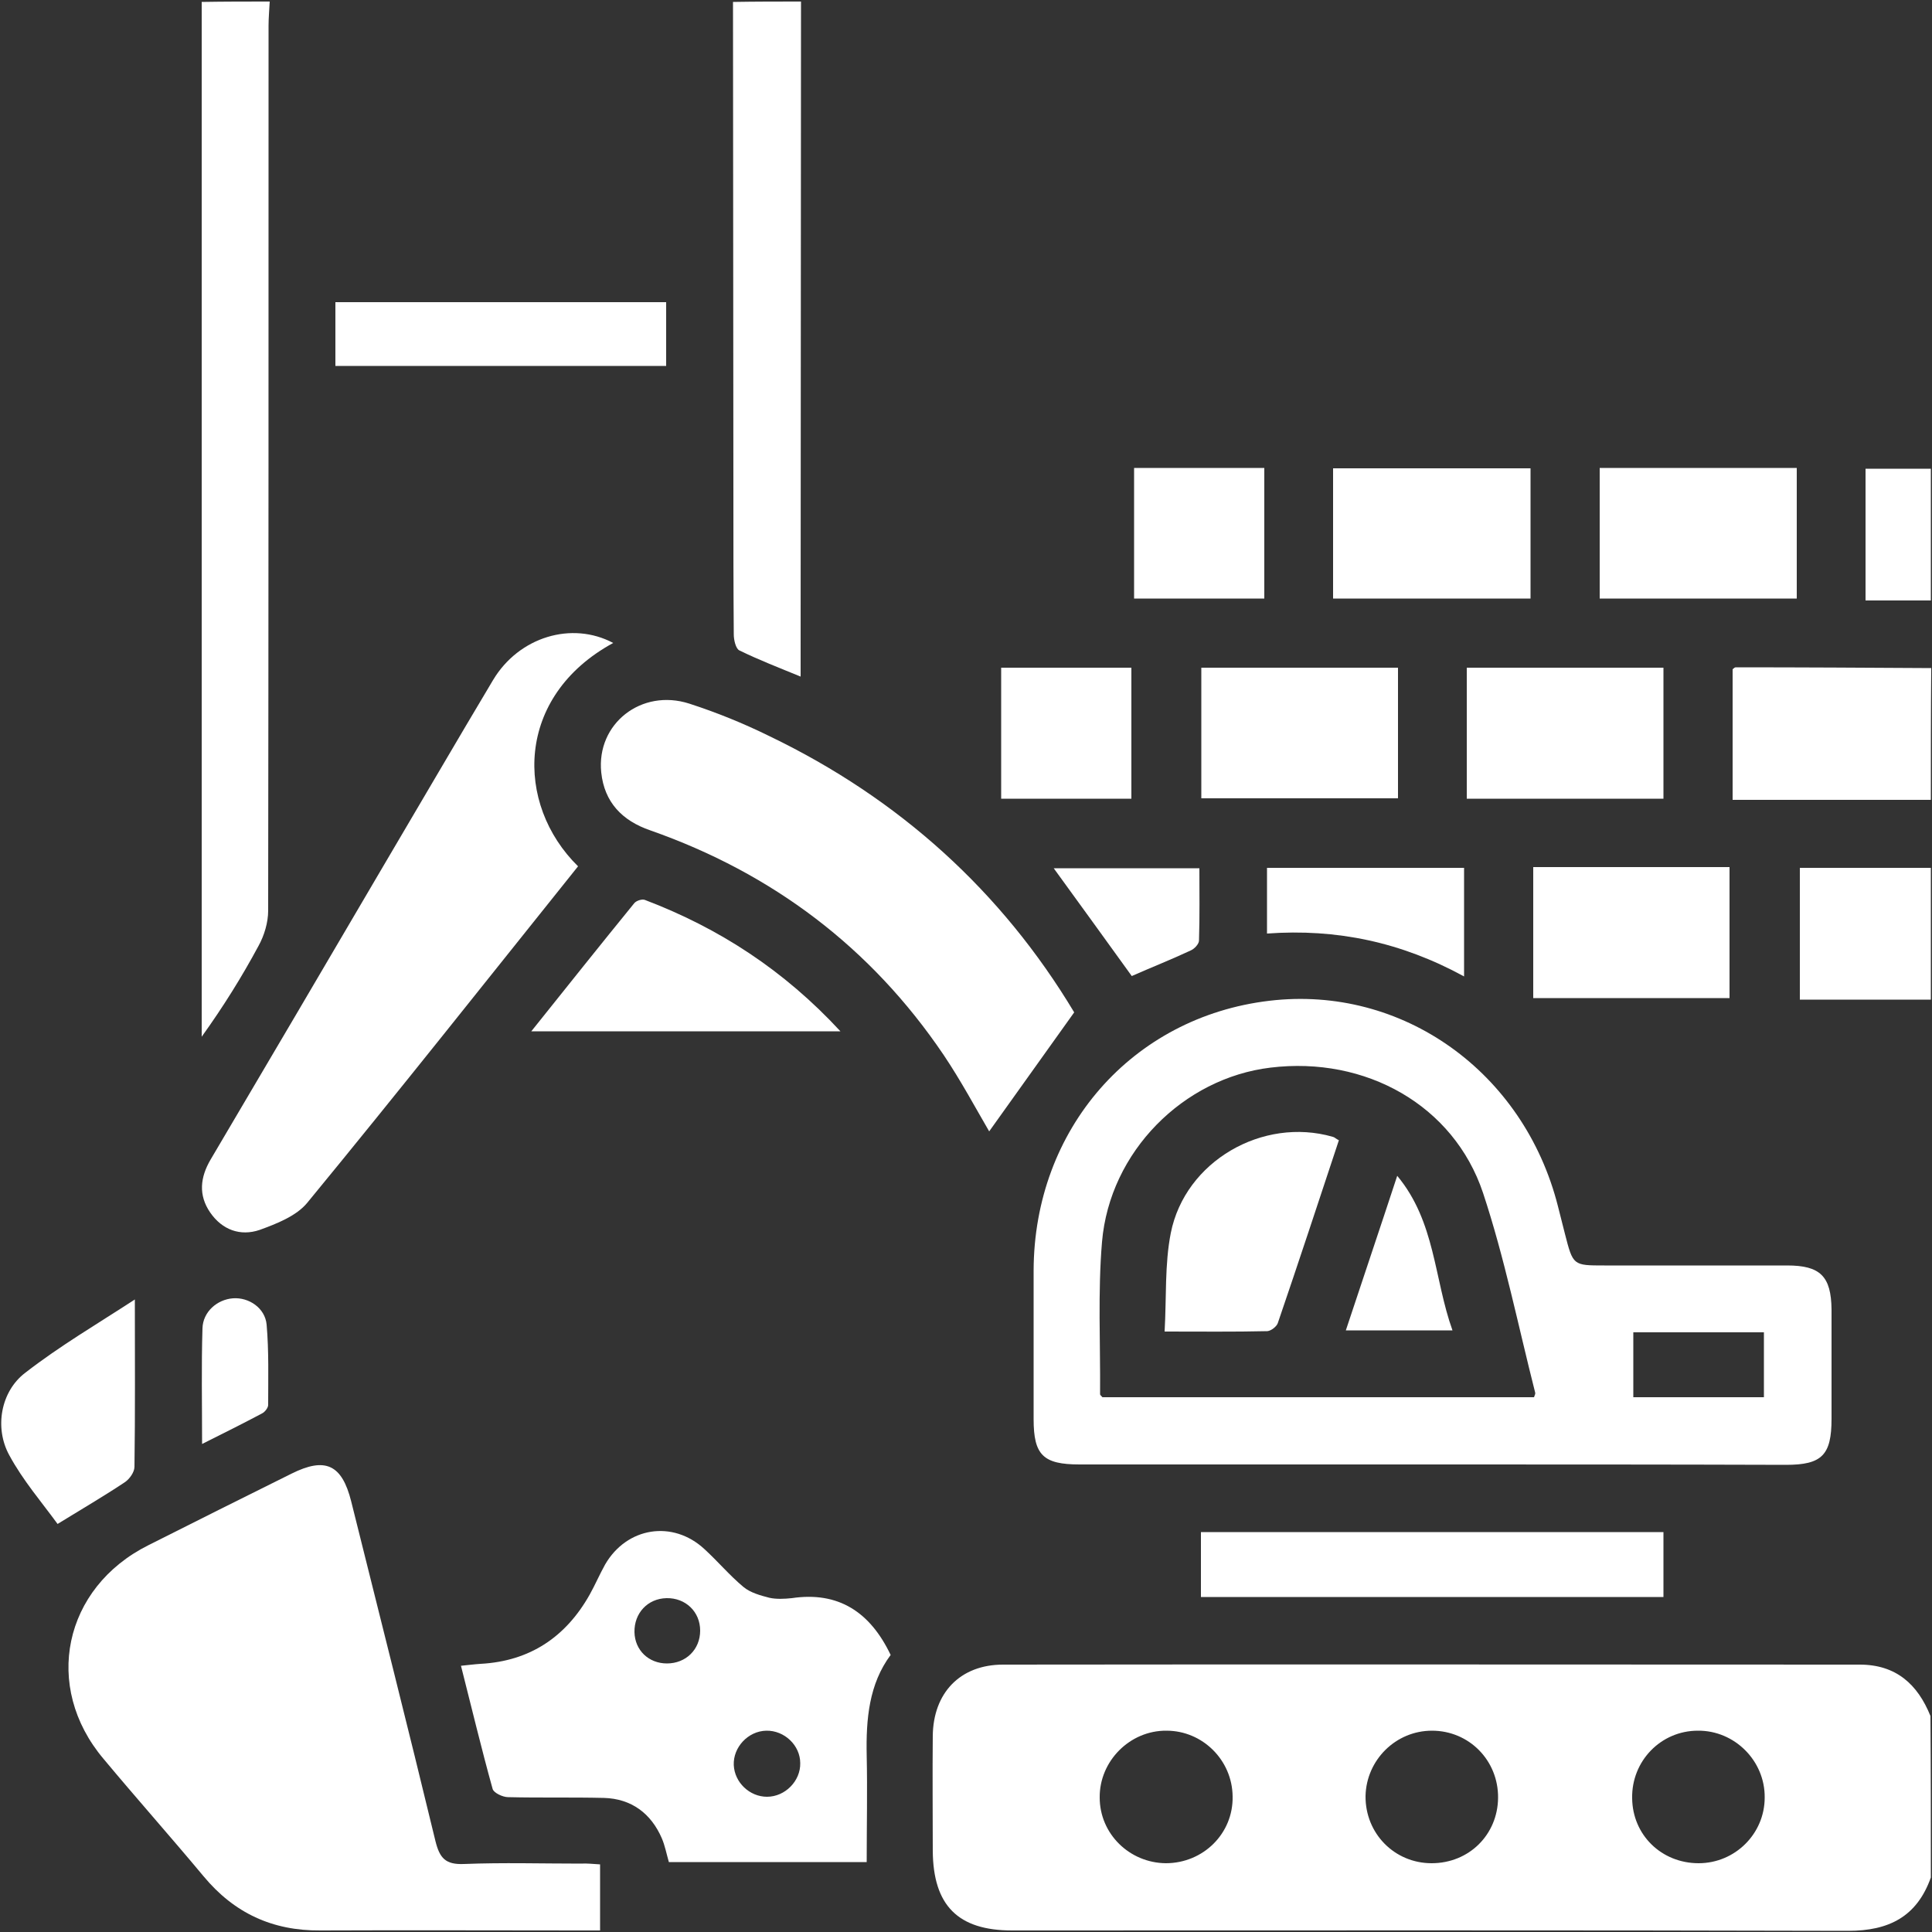
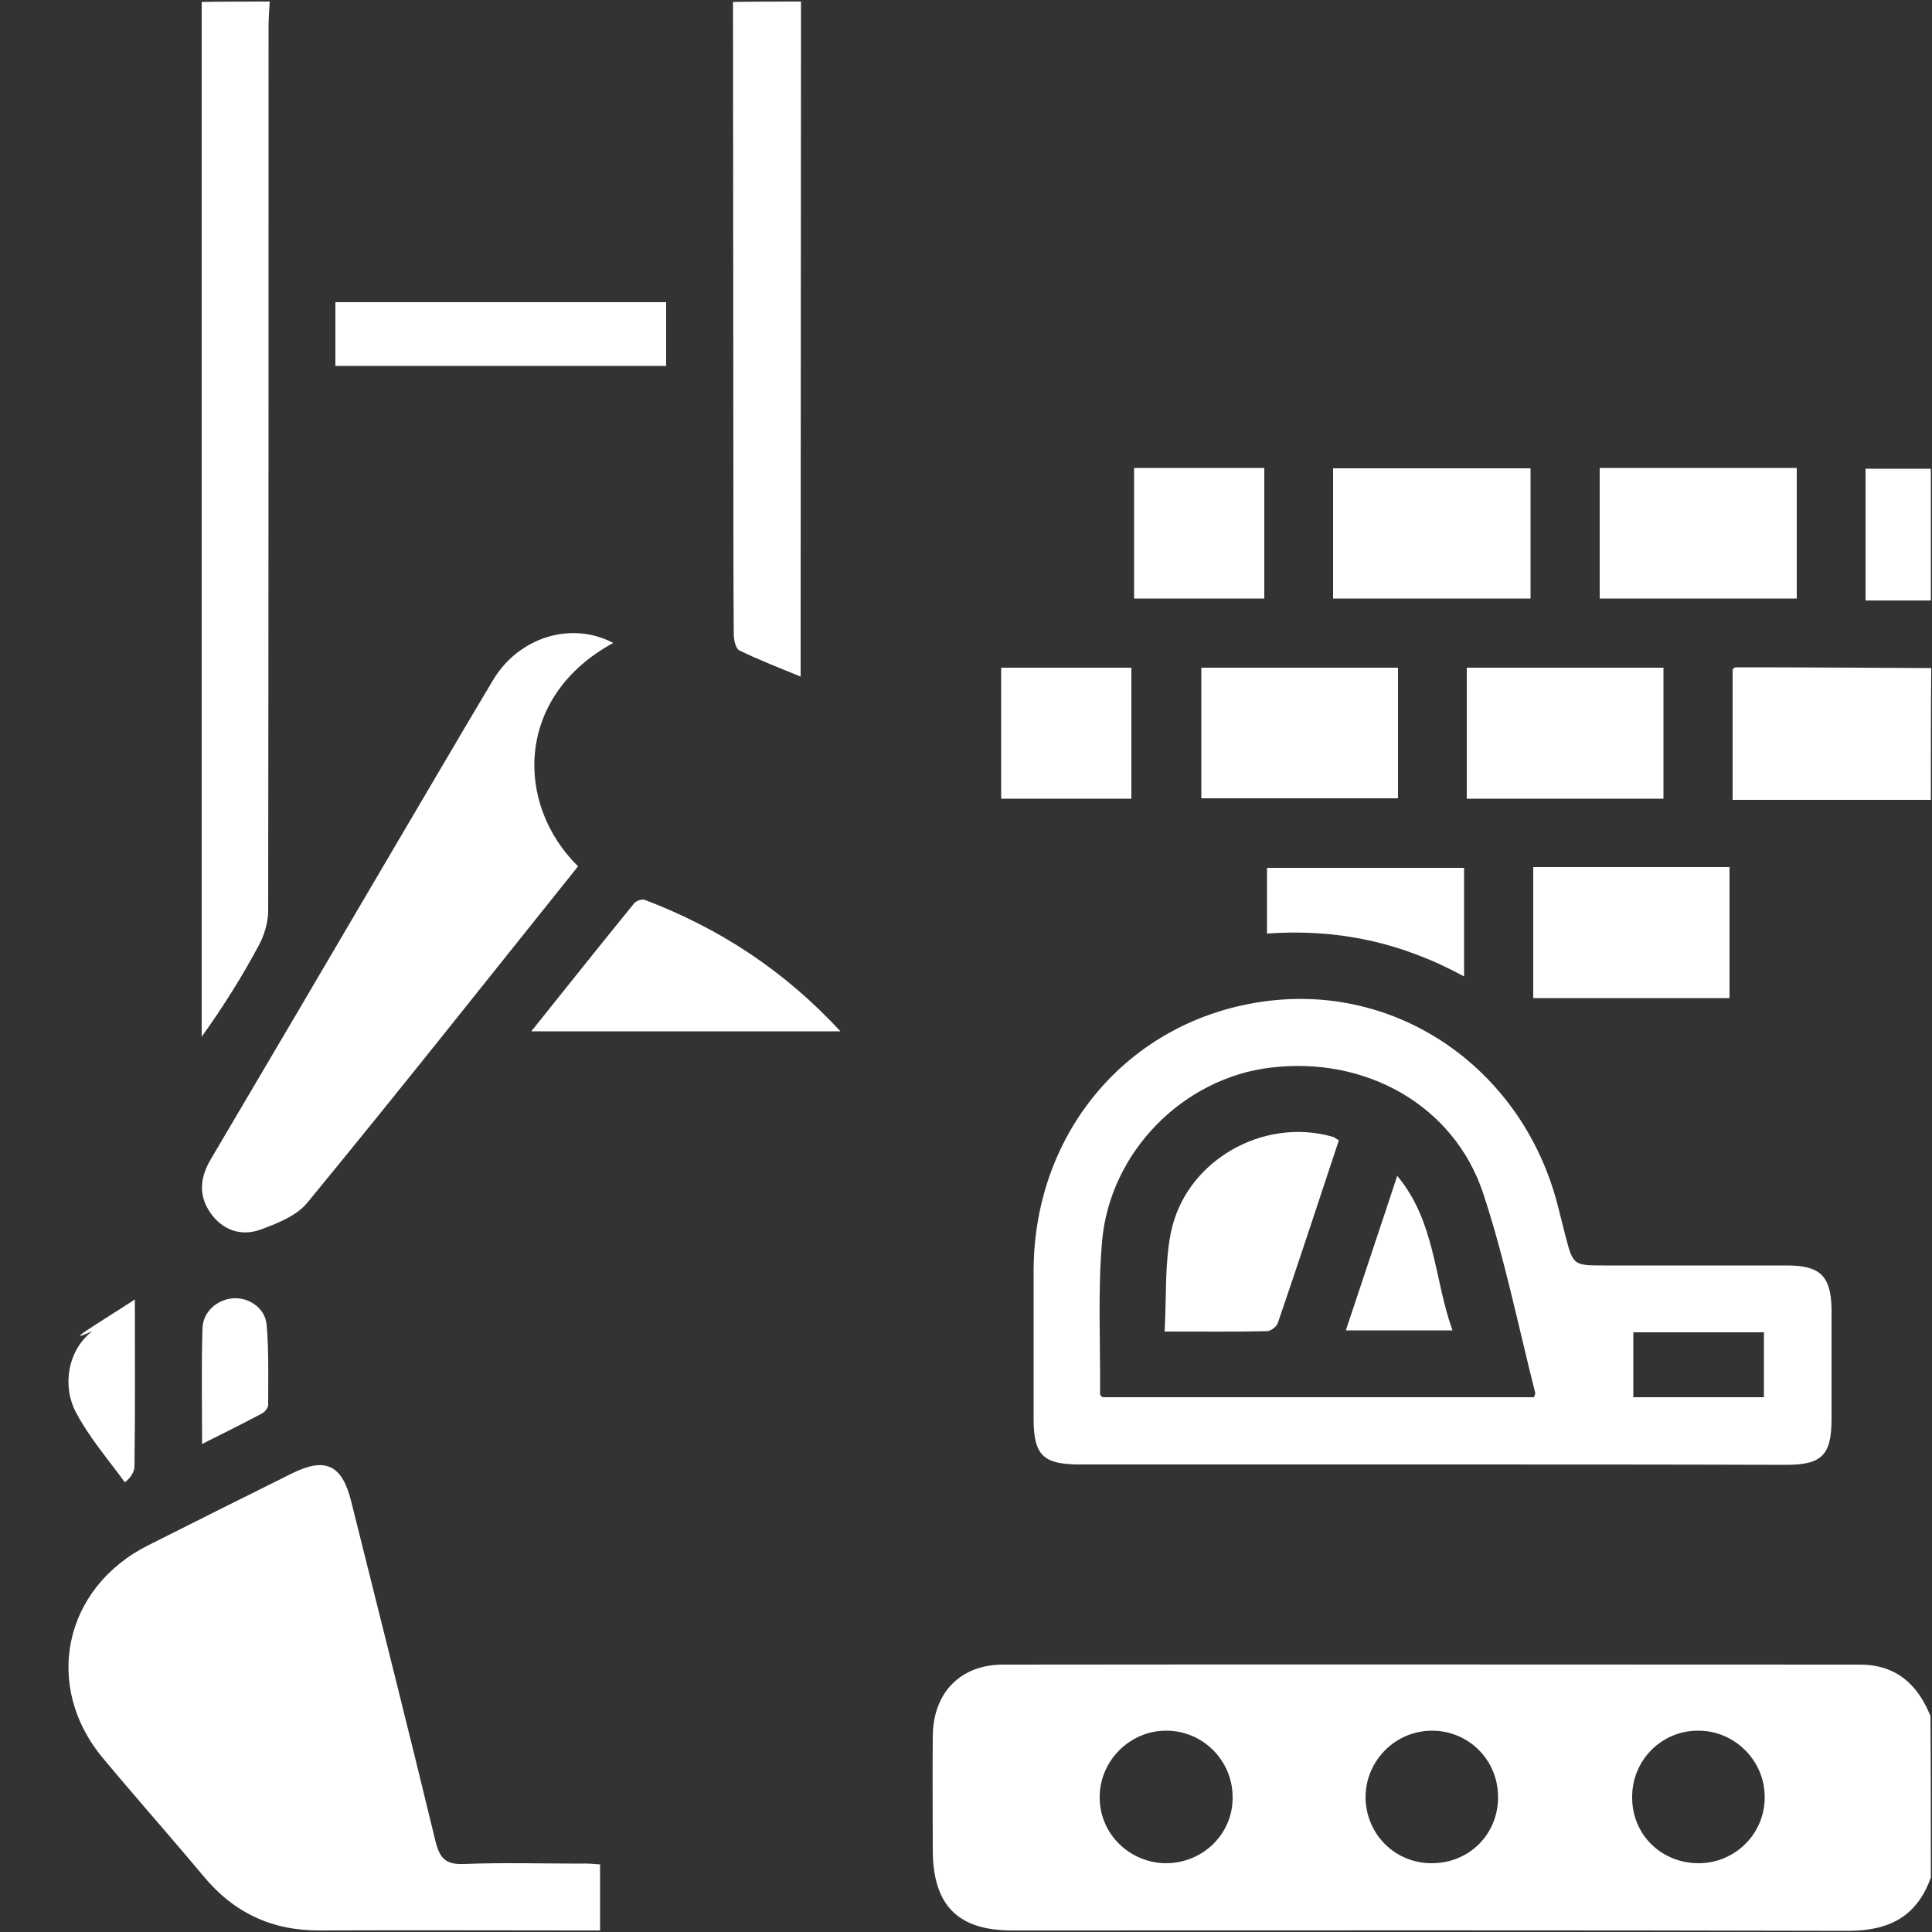
<svg xmlns="http://www.w3.org/2000/svg" id="Capa_1" x="0px" y="0px" viewBox="0 0 500 500" style="enable-background:new 0 0 500 500;" xml:space="preserve">
  <rect x="0" y="0" width="500" height="500" fill="#333333" stroke="none" />
  <style type="text/css">	.st0{fill:#FFFFFF;}</style>
  <g>
    <path class="st0" d="M499.7,485.9c-3.6,10.1-10.8,13.8-21.4,13.8c-72.1-0.2-144.3-0.1-216.4-0.1c-14,0-20.4-6.5-20.5-20.6  c0-9.9-0.1-19.8,0-29.7c0.1-11.2,7.1-18.5,18.2-18.5c73.9-0.1,147.8,0,221.7,0c9.4,0,15,5.1,18.3,13.3  C499.7,457.9,499.7,471.9,499.7,485.9z M301.7,482.2c9.7,0,17.5-7.7,17.3-17.3c-0.1-9.4-7.8-17-17.1-17  c-9.5-0.1-17.4,7.9-17.3,17.3C284.6,474.6,292.3,482.1,301.7,482.2z M387.7,465.3c0.1-9.7-7.5-17.4-17.1-17.4  c-9.4,0-17,7.6-17.2,16.9c-0.1,9.7,7.5,17.4,17.1,17.4C380.2,482.2,387.6,474.8,387.7,465.3z M439.6,482.2c9.4,0,17.1-7.6,17.1-17  c0.1-9.5-7.8-17.4-17.3-17.3c-9.6,0-17.2,7.9-17,17.5C422.5,474.9,430,482.2,439.6,482.2z" />
    <path class="st0" d="M69.8,0.4c-0.1,2.1-0.3,4.2-0.3,6.3c0,76.3,0,152.6-0.1,229c0,3-1,6.4-2.5,9.1c-4.3,8-9.1,15.7-14.7,23.5  c0-89.3,0-178.5,0-267.8C58.1,0.4,63.9,0.4,69.8,0.4z" />
    <path class="st0" d="M207.3,0.4c0,56.1-0.1,112.1-0.1,168.2c0,1.9,0,3.9,0,6.5c-5.6-2.3-10.8-4.3-15.9-6.8  c-0.9-0.5-1.4-2.7-1.4-4.1c-0.1-12.3-0.1-24.7-0.1-37c0-42.2-0.1-84.5-0.1-126.7C195.6,0.4,201.4,0.4,207.3,0.4z" />
    <path class="st0" d="M499.7,207c-17,0-34,0-51.3,0c0-11.6,0-22.7,0-33.8c0.3-0.2,0.5-0.5,0.8-0.5c16.9,0,33.7,0.1,50.6,0.2  C499.7,184.3,499.7,195.7,499.7,207z" />
-     <path class="st0" d="M499.7,258.7c-11.2,0-22.3,0-33.9,0c0-11.6,0-22.8,0-34.1c11.4,0,22.6,0,33.9,0  C499.7,236,499.7,247.3,499.7,258.7z" />
    <path class="st0" d="M499.7,155.4c-5.5,0-11,0-16.9,0c0-11.5,0-22.6,0-34.1c5.7,0,11.3,0,16.9,0C499.7,132.6,499.7,144,499.7,155.4  z" />
    <path class="st0" d="M370.5,379c-30.4,0-60.8,0-91.1,0c-9.4,0-11.9-2.4-11.9-11.7c0-12.8,0-25.7,0-38.5c0.1-36.6,25.5-65.6,61-69.8  c34.4-4.1,65.9,18.4,74.7,53.2c0.6,2.4,1.2,4.7,1.8,7.1c2.1,8.2,2.1,8.2,10.2,8.2c15.8,0,31.5,0,47.3,0c8.6,0,11.4,2.8,11.5,11.4  c0,9.4,0,18.8,0,28.3c0,9.4-2.5,11.9-11.8,11.9C431.6,379,401,379,370.5,379z M397,361.6c0.2-0.6,0.4-0.9,0.3-1.2  c-4.4-17.3-7.9-34.8-13.5-51.7c-7.6-22.7-30.4-35.4-55-32.4c-22.5,2.7-41.6,21.7-43.6,45.1c-1.1,13-0.4,26.3-0.5,39.4  c0,0.3,0.4,0.5,0.6,0.8C322.6,361.6,359.8,361.6,397,361.6z M456.5,361.6c0-5.7,0-11.1,0-16.8c-11.4,0-22.5,0-33.8,0  c0,5.7,0,11.1,0,16.8C433.9,361.6,444.9,361.6,456.5,361.6z" />
    <path class="st0" d="M155.3,482.5c0,5.6,0,11,0,17.1c-1.5,0-3,0-4.6,0c-22.6,0-45.2-0.1-67.8,0c-12.4,0.1-22.3-4.5-30.2-14  c-8.5-10.2-17.4-20.2-25.9-30.4c-15.8-18.7-10.4-44.3,11.6-55.3c12.3-6.2,24.7-12.4,37-18.5c8.8-4.4,13.1-2.4,15.5,7.2  c7.3,29.3,14.7,58.5,21.8,87.9c1.1,4.4,2.6,6.1,7.4,5.9c10.1-0.4,20.1-0.1,30.2-0.1C151.9,482.2,153.5,482.4,155.3,482.5z" />
-     <path class="st0" d="M230.5,428.3c-5.6,7.5-6.4,16.6-6.2,26c0.2,9.1,0,18.1,0,27.6c-17.3,0-34.2,0-51.2,0c-0.6-2.1-1-4.2-1.8-6.1  c-2.8-6.5-7.9-10.3-15-10.5c-8.3-0.2-16.6,0-24.8-0.2c-1.4,0-3.7-1.1-4-2.1c-2.9-10.4-5.4-20.9-8.2-31.9c2-0.2,3.5-0.4,5.1-0.5  c12.7-0.7,22-6.9,28.2-17.9c1.4-2.5,2.6-5.3,4-7.8c5.6-9.7,17.5-11.6,25.7-4c3.5,3.2,6.5,6.8,10.1,9.8c1.8,1.5,4.4,2.2,6.7,2.8  c1.8,0.4,3.9,0.3,5.8,0.1C217,411.8,225.2,417.2,230.5,428.3z M198.3,447.9c-4.7,0.1-8.6,4.3-8.4,8.9c0.2,4.5,4.1,8.2,8.6,8.2  c4.7,0,8.7-4.1,8.6-8.7C207.1,451.7,203,447.8,198.3,447.9z M181.2,422c0-4.9-3.8-8.5-8.7-8.4c-4.9,0.1-8.4,3.9-8.3,8.8  c0.1,4.7,3.7,8.1,8.4,8.1C177.5,430.5,181.2,426.9,181.2,422z" />
    <path class="st0" d="M149.6,224.2c-23.4,29.2-46.5,58.4-70.1,87.1c-2.8,3.4-7.9,5.4-12.3,7c-5,1.7-9.7,0-12.8-4.5  c-3.1-4.5-2.6-9.1,0.1-13.7c15-25.4,30-50.9,44.9-76.3c9.4-15.9,18.7-31.9,28.2-47.8c6.7-11.2,20.4-15.3,31.1-9.6  C133.3,180.2,133.2,208.1,149.6,224.2z" />
-     <path class="st0" d="M278,262c-7.8,10.9-15,21-22,30.8c-3.5-6-7.3-13.1-11.8-19.8c-18.8-27.8-44.3-47-75.9-58.1  c-7.3-2.5-11.9-7.3-12.7-15c-1.3-12.6,10.4-21.8,22.8-17.8c7.1,2.3,14,5.1,20.7,8.4C232.8,206.7,259.3,230.8,278,262z" />
-     <path class="st0" d="M430.5,396.5c0,5.7,0,11.1,0,16.8c-40,0-79.7,0-119.7,0c0-5.6,0-11,0-16.8  C350.7,396.5,390.5,396.5,430.5,396.5z" />
    <path class="st0" d="M345,154.9c0-11.4,0-22.4,0-33.7c17.1,0,33.9,0,51.1,0c0,11.1,0,22.2,0,33.7  C379.3,154.9,362.3,154.9,345,154.9z" />
    <path class="st0" d="M414,121.1c17.3,0,34,0,51,0c0,11.3,0,22.4,0,33.8c-16.9,0-33.8,0-51,0C414,143.7,414,132.6,414,121.1z" />
    <path class="st0" d="M310.9,172.8c16.9,0,33.7,0,50.9,0c0,11.3,0,22.4,0,33.8c-16.9,0-33.7,0-50.9,0  C310.9,195.5,310.9,184.3,310.9,172.8z" />
    <path class="st0" d="M379.6,172.8c17.1,0,33.8,0,50.9,0c0,11.4,0,22.5,0,33.9c-17,0-33.7,0-50.9,0  C379.6,195.6,379.6,184.5,379.6,172.8z" />
    <path class="st0" d="M396.8,224.4c16.9,0,33.6,0,50.8,0c0,11.2,0,22.4,0,33.9c-16.8,0-33.6,0-50.8,0  C396.8,247.2,396.8,236,396.8,224.4z" />
    <path class="st0" d="M137.5,266.9c9.2-11.5,17.8-22.3,26.6-33.1c0.5-0.7,2.1-1.2,2.8-0.9c19.2,7.3,36,18.2,50.6,34  C190.6,266.9,164.7,266.9,137.5,266.9z" />
    <path class="st0" d="M86.8,94.7c0-5.5,0-10.8,0-16.5c28.4,0,56.9,0,85.6,0c0,5.6,0,11,0,16.5C143.8,94.7,115.4,94.7,86.8,94.7z" />
-     <path class="st0" d="M34.9,336.3c0,14.9,0.1,29.1-0.1,43.3c0,1.4-1.3,3.2-2.5,4c-5.4,3.6-10.9,6.8-17.4,10.8  c-4-5.5-9-11.3-12.5-17.8c-3.9-7.1-2.2-16.5,4.1-21.3C15.5,348.3,25.4,342.5,34.9,336.3z" />
+     <path class="st0" d="M34.9,336.3c0,14.9,0.1,29.1-0.1,43.3c0,1.4-1.3,3.2-2.5,4c-4-5.5-9-11.3-12.5-17.8c-3.9-7.1-2.2-16.5,4.1-21.3C15.5,348.3,25.4,342.5,34.9,336.3z" />
    <path class="st0" d="M293.5,121.1c11.3,0,22.2,0,33.7,0c0,11.2,0,22.3,0,33.8c-11,0-22.2,0-33.7,0  C293.5,143.9,293.5,132.8,293.5,121.1z" />
    <path class="st0" d="M292.8,206.7c-11.5,0-22.5,0-33.7,0c0-11.3,0-22.4,0-33.9c11.3,0,22.3,0,33.7,0  C292.8,184.1,292.8,195.2,292.8,206.7z" />
    <path class="st0" d="M378.9,252.7c-16.3-8.9-33-12.4-51-11.1c0-5.7,0-11.1,0-17c17,0,33.8,0,51,0  C378.9,233.8,378.9,242.8,378.9,252.7z" />
-     <path class="st0" d="M292.9,252.6c-6.7-9.3-13.3-18.4-20.2-27.9c12.5,0,24.8,0,37.7,0c0,6.2,0.1,12.5-0.1,18.7  c0,0.9-1.2,2.2-2.2,2.6C303.2,248.3,298.1,250.3,292.9,252.6z" />
    <path class="st0" d="M52.3,373.7c0-10.5-0.2-20.2,0.1-29.9c0.1-4.3,3.8-7.5,7.9-7.8c4.1-0.3,8.3,2.5,8.7,6.8  c0.6,6.9,0.4,13.9,0.4,20.8c0,0.7-0.8,1.8-1.6,2.2C62.9,368.4,57.9,370.9,52.3,373.7z" />
    <path class="st0" d="M346.5,295.1c-5.2,15.7-10.4,31.5-15.8,47.3c-0.3,0.9-1.7,2-2.7,2.1c-8.6,0.2-17.1,0.1-26.6,0.1  c0.5-8.8,0-17.4,1.6-25.5c3.7-18.6,23.8-30.1,41.9-24.9C345.4,294.3,345.7,294.7,346.5,295.1z" />
    <path class="st0" d="M348.3,344.3c4.4-13.3,8.8-26.3,13.3-40c9.9,11.9,9.5,26.6,14.3,40C366.4,344.3,357.6,344.3,348.3,344.3z" />
  </g>
</svg>